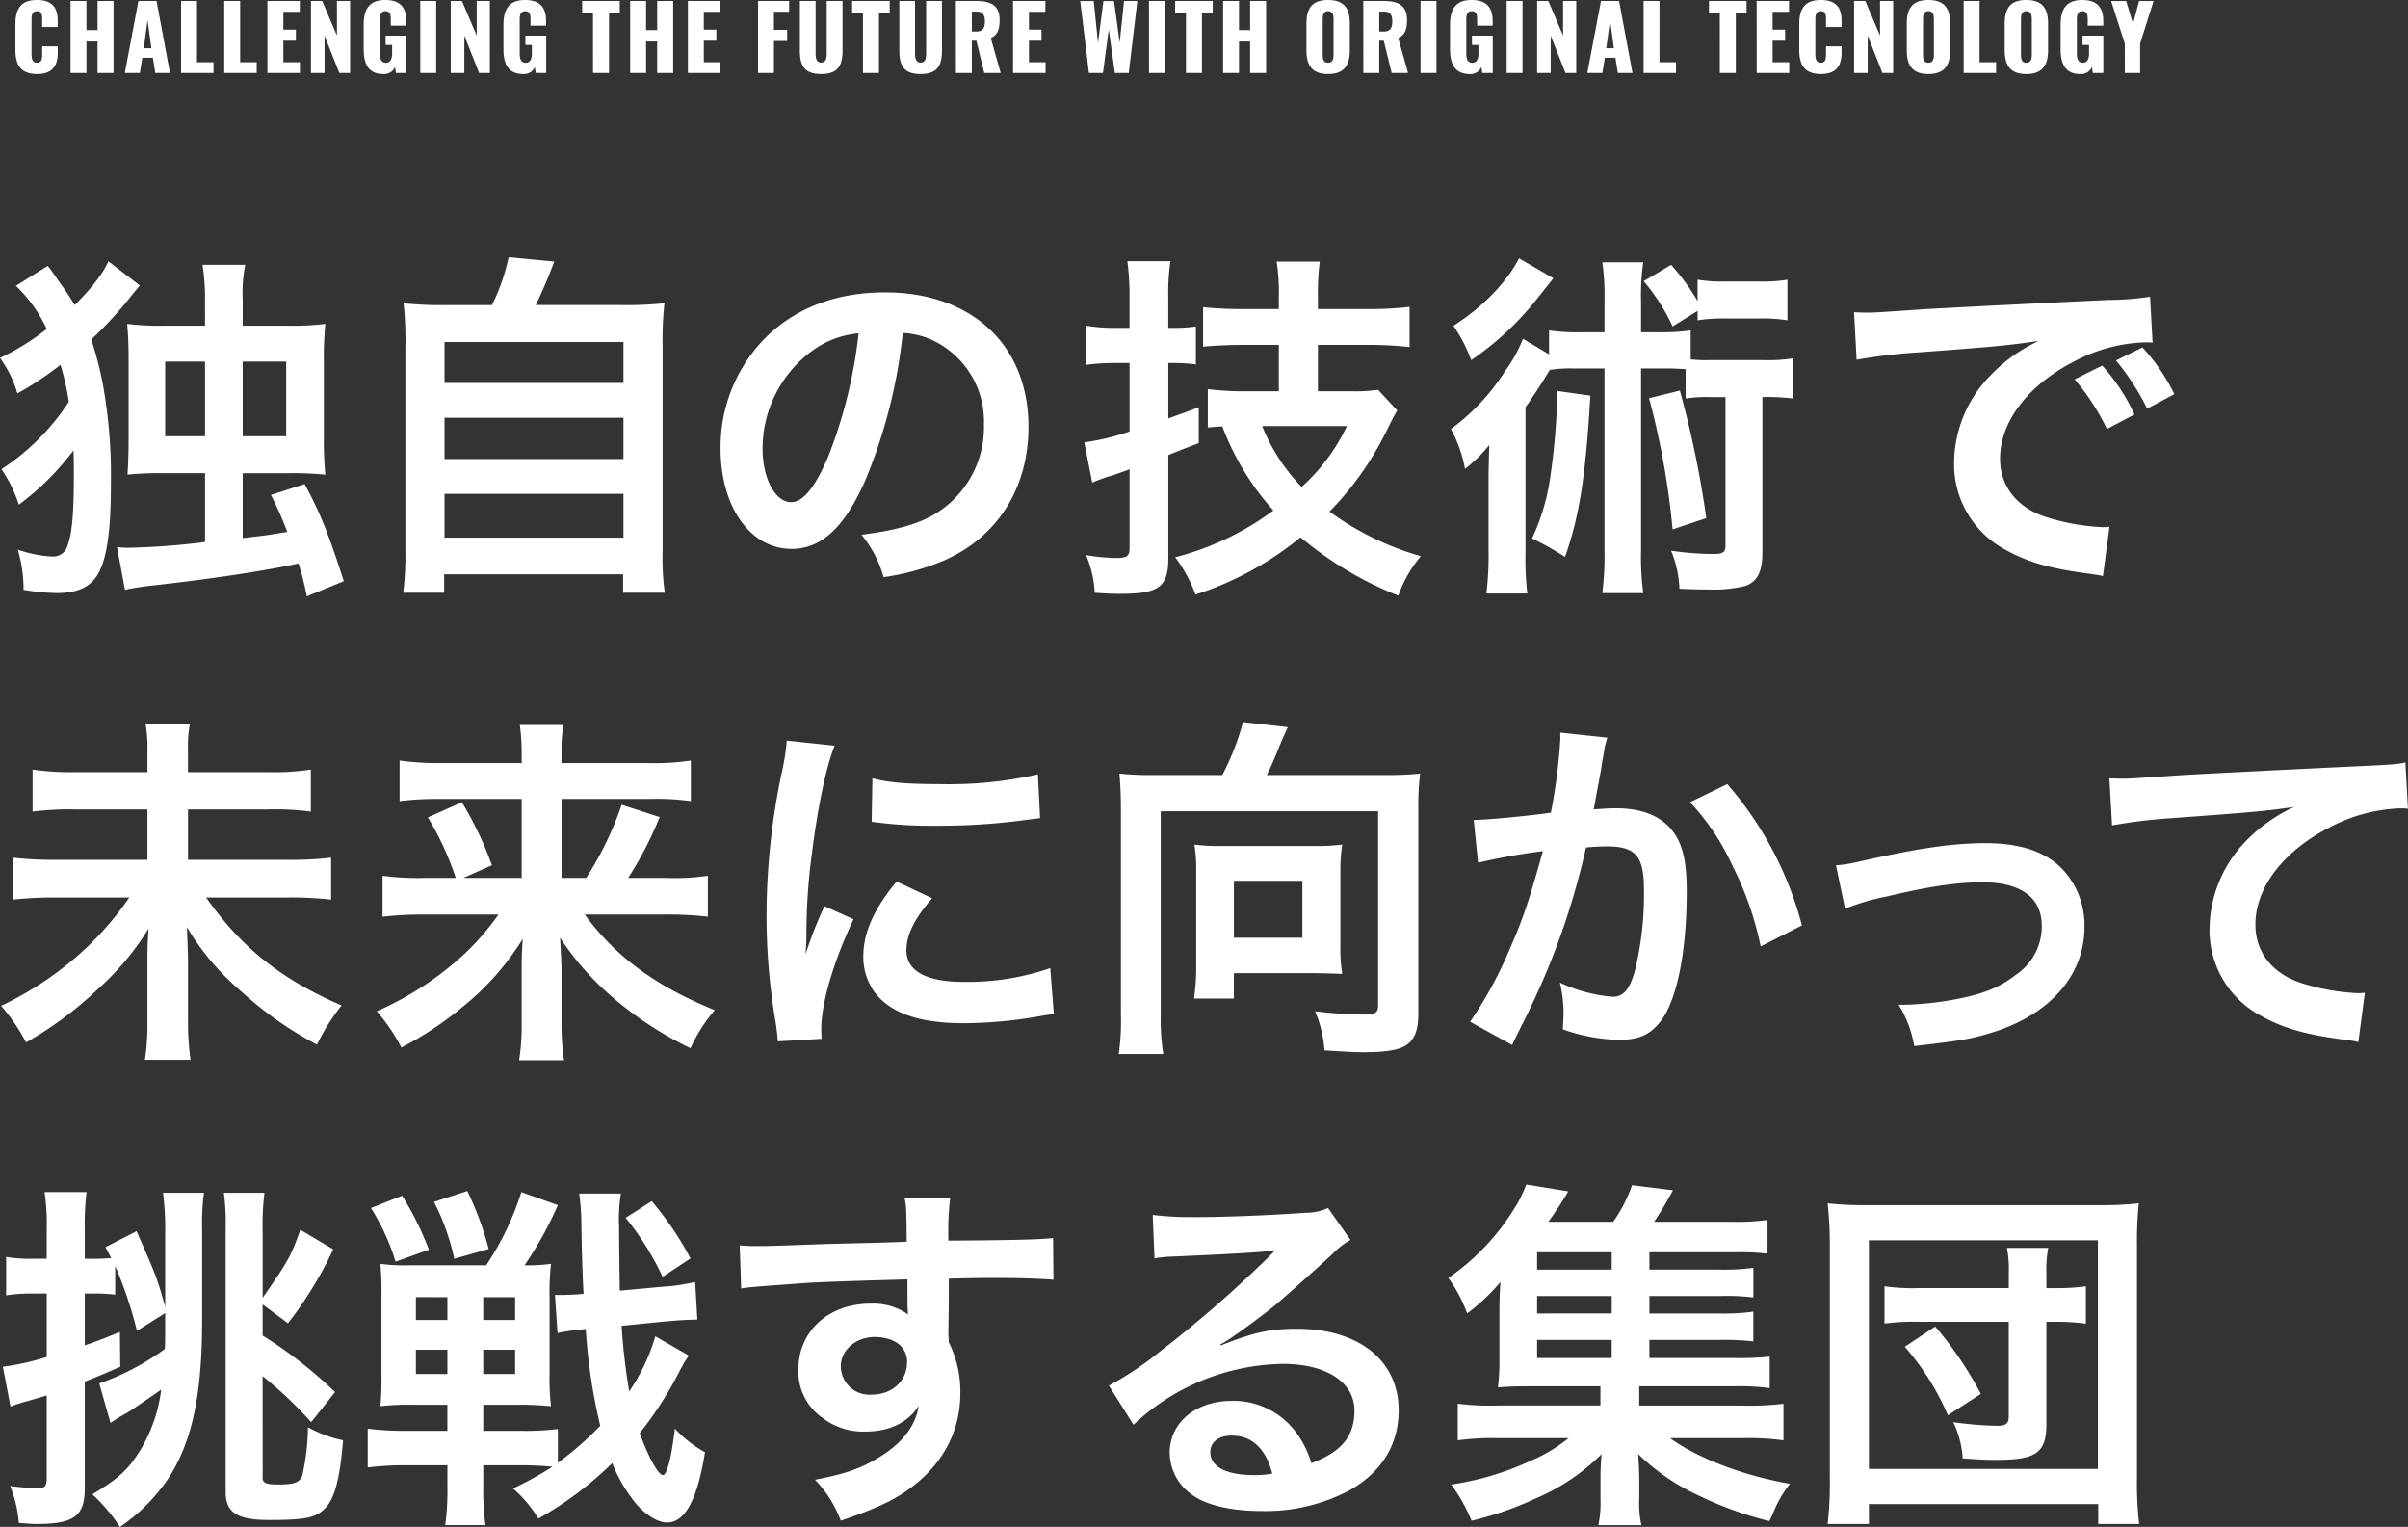
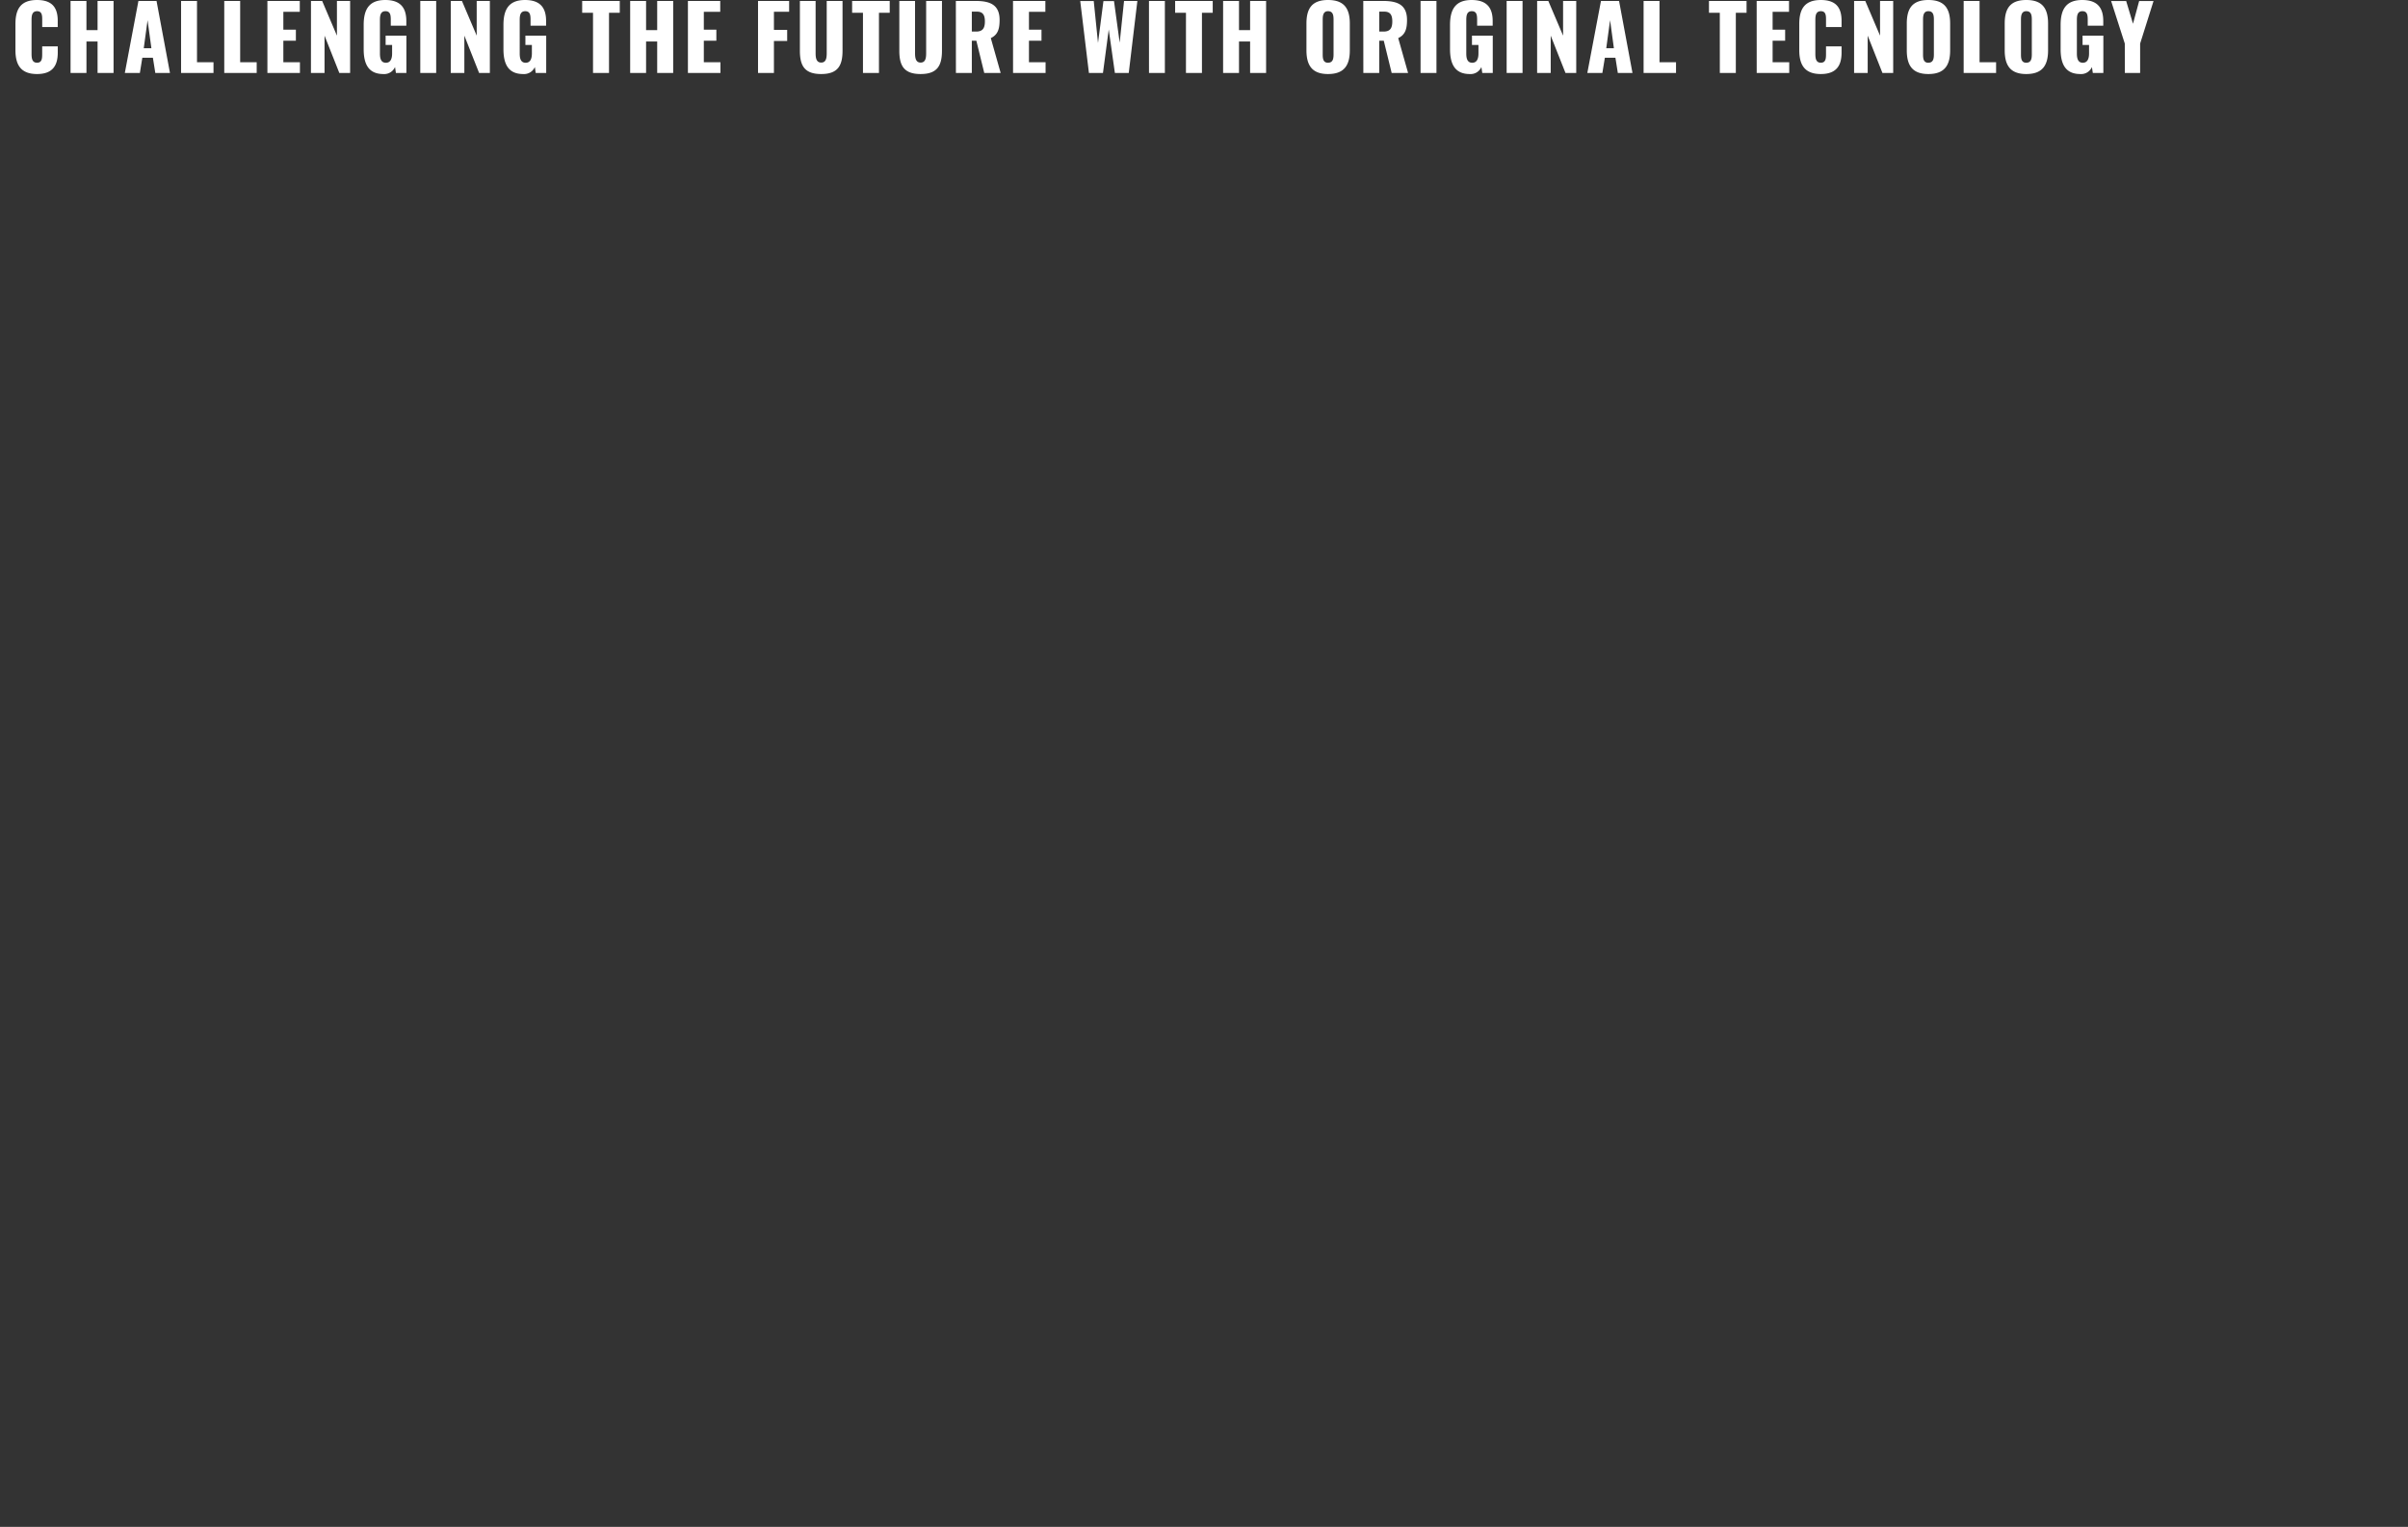
<svg xmlns="http://www.w3.org/2000/svg" width="352.291" height="223.337" viewBox="0 0 352.291 223.337">
  <rect x="0" y="0" width="352.291" height="223.337" fill="#333333" stroke="none" />
  <g id="グループ_24818" data-name="グループ 24818" transform="translate(-81.378 -199.327)">
-     <path id="パス_29750" data-name="パス 29750" d="M3.71-40.863a21.113,21.113,0,0,1,4.505,6.307,35.7,35.7,0,0,1-6.837,4.24,16.383,16.383,0,0,1,2.544,5.194,48.187,48.187,0,0,0,6.307-4.187A37.21,37.21,0,0,1,11.448-23.9,33.567,33.567,0,0,1,1.59-14.045,19.749,19.749,0,0,1,4.134-8.851a39.219,39.219,0,0,0,8-7.95c.053,1.749.053,2.756.053,3.763,0,5.3-.265,8.427-.9,10.07a2.175,2.175,0,0,1-2.226,1.7A17.935,17.935,0,0,1,3.975-2.279,20,20,0,0,1,4.823,3.6a31.149,31.149,0,0,0,4.823.477c2.491,0,4.187-.583,5.3-1.749C16.8.424,17.6-3.922,17.6-11.66A74.72,74.72,0,0,0,16.43-26.447a51.941,51.941,0,0,0-1.7-6.572,56.675,56.675,0,0,0,5.883-6.413c.477-.583.477-.583,1.219-1.484l-4.611-3.551c-.636,1.643-2.491,4.028-4.929,6.413a29.074,29.074,0,0,0-2.067-3.127c-1.272-1.855-1.272-1.855-1.855-2.6Zm27.666,5.83H25.387a39.949,39.949,0,0,1-5.406-.265c.159,1.749.212,3.18.212,5.777v10.6c0,2.491-.053,3.869-.159,5.671a47.836,47.836,0,0,1,5.353-.212h5.989v10.07a107.167,107.167,0,0,1-11.395.848c-.424,0-.9-.053-1.484-.106L19.663,3.6c.954-.212,1.961-.371,3.127-.53C31.588,2.12,40.439.795,45.05-.265a45.286,45.286,0,0,1,1.219,4.823l5.406-2.226c-2.226-6.89-3.339-9.752-5.724-14.2l-4.929,1.59a52.666,52.666,0,0,1,2.385,5.406c-2.915.477-3.233.53-5.194.742-.8.106-.8.106-1.325.159v-9.487h6.731a47.836,47.836,0,0,1,5.353.212,53.551,53.551,0,0,1-.212-5.724V-29.68a52.6,52.6,0,0,1,.212-5.618,38.765,38.765,0,0,1-5.3.265H36.888V-38.69a21.77,21.77,0,0,1,.371-5.247H31a30.057,30.057,0,0,1,.371,5.247Zm0,5.247v10.918h-5.83V-29.786Zm5.512,10.918V-29.786h6.36v10.918Zm30-19.186a52.865,52.865,0,0,1-6.466-.265,52.245,52.245,0,0,1,.265,6.519V-2.12a45.589,45.589,0,0,1-.318,6.148h5.989v-2.7H92.538v2.7h6.1a36.272,36.272,0,0,1-.318-6.148V-31.8a50.7,50.7,0,0,1,.265-6.519,54.365,54.365,0,0,1-6.519.265h-12.3c.954-2.014,1.749-3.816,2.7-6.36L75.79-45.05a28.907,28.907,0,0,1-2.438,7Zm-.477,5.406H92.591v5.989H66.409Zm0,11.077H92.591v6.042H66.409Zm0,11.13H92.591v6.413H66.409Zm67.045-23.532a11.584,11.584,0,0,1,5.353,1.59,13.13,13.13,0,0,1,6.519,11.766,14.839,14.839,0,0,1-7.367,13.25c-2.491,1.431-5.671,2.279-10.547,2.915a16.907,16.907,0,0,1,3.233,6.2,34.651,34.651,0,0,0,8.321-2.226c8.109-3.286,12.879-10.6,12.879-19.769,0-11.925-8.268-19.663-20.988-19.663-7.526,0-13.78,2.544-18.232,7.42a22.767,22.767,0,0,0-5.83,15.423c0,8.533,4.346,14.681,10.388,14.681,4.346,0,7.738-3.127,10.759-9.964A76.674,76.674,0,0,0,133.454-33.973Zm-6.466.053a69.85,69.85,0,0,1-4.4,17.914c-1.908,4.558-3.71,6.784-5.459,6.784-2.332,0-4.187-3.445-4.187-7.791a17.745,17.745,0,0,1,7.208-14.31A13.491,13.491,0,0,1,126.988-33.92Zm61.48,8.48h-5.035a40.969,40.969,0,0,1-5.353-.318v5.618c.954-.106,1.272-.106,2.12-.159A39.029,39.029,0,0,0,187.673-8,41.412,41.412,0,0,1,173.31-1.166a21.092,21.092,0,0,1,2.968,5.459,46.628,46.628,0,0,0,15.37-8.374,52.013,52.013,0,0,0,14.31,8.533,18.537,18.537,0,0,1,3.286-5.777,41.867,41.867,0,0,1-13.356-6.519,45.222,45.222,0,0,0,8.268-11.66c1.007-2.014,1.219-2.438,1.643-3.127l-2.809-3.021a24.318,24.318,0,0,1-3.816.212h-4.982v-6.784h7.367a53.386,53.386,0,0,1,6.042.318v-5.883a48.919,48.919,0,0,1-6.042.318h-7.367v-1.643a36.922,36.922,0,0,1,.265-5.3H188.15a29.747,29.747,0,0,1,.318,5.353v1.59h-5.035a56.185,56.185,0,0,1-6.042-.265v5.777c1.537-.159,3.657-.265,6.1-.265h4.982Zm9.964,5.088a28.144,28.144,0,0,1-6.625,8.9,27.431,27.431,0,0,1-5.777-8.9Zm-31.8-9.222v10.017a35.054,35.054,0,0,1-6.625,1.59l1.166,5.883c.583-.265,1.484-.583,2.226-.848a13.78,13.78,0,0,0,1.8-.583c.318-.106.795-.265,1.431-.53V-2.7c0,1.431-.318,1.643-2.067,1.643a27.211,27.211,0,0,1-4.293-.424,16.4,16.4,0,0,1,1.272,5.512c1.643.106,2.491.159,3.763.159,5.618,0,7-1.007,7-5.247V-16.112c1.7-.689,1.7-.689,4.452-1.749v-5.247c-2.226.848-2.862,1.06-4.452,1.643v-8.109h.795a22.084,22.084,0,0,1,3.233.212v-5.565a20.906,20.906,0,0,1-3.18.212H172.3v-4.4a31.168,31.168,0,0,1,.318-5.353h-6.307a37.964,37.964,0,0,1,.318,5.406v4.346h-2.173a23.414,23.414,0,0,1-4.134-.318v5.724a30.647,30.647,0,0,1,4.081-.265Zm69.483-4.5h-3.286a29.269,29.269,0,0,1-4.823-.265v3.5l-3.816-2.279a21.55,21.55,0,0,1-2.65,4.77,31.042,31.042,0,0,1-7.9,8.427,19.4,19.4,0,0,1,2.067,5.83,20.181,20.181,0,0,0,3.551-3.5c-.106,3.6-.106,3.657-.106,5.777v9.805a45.053,45.053,0,0,1-.318,6.148h5.989a42.7,42.7,0,0,1-.265-5.989V-23.108c.9-1.272,2.12-3.074,3.551-5.459a19.573,19.573,0,0,1,3.339-.212h4.664v26.5a43.234,43.234,0,0,1-.318,6.36h5.989a41.563,41.563,0,0,1-.318-6.36v-26.5h3.71c1.219,0,1.908.053,2.809.106v4.293a19.462,19.462,0,0,1,3.392-.212h2.438v21.73c0,.954-.371,1.219-1.7,1.219a44.167,44.167,0,0,1-6.254-.477,16.2,16.2,0,0,1,1.219,5.565c2.6.106,3.233.106,4.24.106a19.625,19.625,0,0,0,5.459-.53c1.749-.689,2.438-2.12,2.438-4.929V-24.592a30.6,30.6,0,0,1,4.505.212v-5.883a23.217,23.217,0,0,1-4.346.265h-8a19.232,19.232,0,0,1-2.65-.106v-4.24a29.269,29.269,0,0,1-4.823.265h-2.438v-4.452a35.115,35.115,0,0,1,.318-5.777H235.8a35.5,35.5,0,0,1,.318,5.777Zm13.621-3.127v1.378a24.634,24.634,0,0,1,4.134-.265h4.876a23.509,23.509,0,0,1,4.134.265v-5.936a21.414,21.414,0,0,1-4.134.265H253.87a22.789,22.789,0,0,1-4.134-.265v3.127a32.98,32.98,0,0,0-3.869-5.3l-4.028,2.385a28.023,28.023,0,0,1,4.24,6.625Zm-26.129-7.685c-1.7,3.392-5.3,7.155-9.593,9.858a22.777,22.777,0,0,1,2.6,5.035,43.2,43.2,0,0,0,9.275-8.533c1.643-2.067,2.544-3.18,2.756-3.445Zm5.618,19.4a101.489,101.489,0,0,1-1.06,12.72,31.659,31.659,0,0,1-2.65,8.851,43.832,43.832,0,0,1,4.823,2.7C232.4-7,233.359-12.879,234.048-24.8Zm13.409,1.06a115.2,115.2,0,0,1,3.445,19.186l4.929-1.643a146.265,146.265,0,0,0-3.869-18.656ZM273-30.051a76.934,76.934,0,0,1,8.8-1.06c11.5-.848,13.568-1.06,17.861-1.7a23.437,23.437,0,0,0-7.367,5.353A18.455,18.455,0,0,0,287.26-15a14.181,14.181,0,0,0,7.579,12.773c3.233,1.8,6.572,2.756,12.4,3.5.9.159,1.166.159,1.8.318L310-5.618c-.53.053-1.007.053-1.06.053a32.163,32.163,0,0,1-7.9-1.378c-4.452-1.325-7.049-4.505-7.049-8.639,0-5.353,3.975-10.653,10.706-14.151A23.7,23.7,0,0,1,315.191-32.6a8.206,8.206,0,0,1,1.113.053l-.371-6.731a39.045,39.045,0,0,1-6.1.477c-14.681.689-23.479,1.166-26.447,1.325-7.791.53-7.791.53-8.745.53-.265,0-.848,0-2.014-.053Zm31.906,2.862a33.715,33.715,0,0,1,4.717,7.261l4.028-2.12a28.422,28.422,0,0,0-4.717-7.155Zm14.575,2.173a27.778,27.778,0,0,0-4.664-6.837l-3.869,1.908a35.13,35.13,0,0,1,4.558,7.049Zm-290.6,55.28v-3.18a18.538,18.538,0,0,1,.265-3.816H22.684a19.915,19.915,0,0,1,.265,3.763v3.233H12.508a39.579,39.579,0,0,1-6.36-.371v6.148a42.743,42.743,0,0,1,6.413-.318H22.949V43.09H9.54a52.391,52.391,0,0,1-6.307-.318V48.92a55.913,55.913,0,0,1,6.36-.318H20.3a46.4,46.4,0,0,1-6.519,7.579A48.381,48.381,0,0,1,1.537,64.449,27.378,27.378,0,0,1,5.194,69.8a53.427,53.427,0,0,0,10.494-7.791,39.454,39.454,0,0,0,7.42-8.851c-.159,2.491-.159,3.233-.159,4.982v8.533a34.581,34.581,0,0,1-.371,5.671h6.678a38.474,38.474,0,0,1-.371-5.724V57.877c0-1.06-.053-1.908-.159-4.929a37.537,37.537,0,0,0,8.056,9.487A52.9,52.9,0,0,0,47.753,70.12a30.162,30.162,0,0,1,3.6-5.724c-8.9-3.869-14.628-8.427-19.822-15.794H43.407a53.077,53.077,0,0,1,6.413.318V42.772a48.436,48.436,0,0,1-6.413.318H28.885V35.723H40.492a39.554,39.554,0,0,1,6.36.318V29.893a36.561,36.561,0,0,1-6.413.371ZM74.306,51.093a37.824,37.824,0,0,1-4.823,5.618A46.307,46.307,0,0,1,56.5,65.244a27.393,27.393,0,0,1,3.6,5.3,49.535,49.535,0,0,0,8.957-5.936,39.037,39.037,0,0,0,8.8-9.964c-.159,2.279-.159,3.286-.159,4.929v7.42a32.447,32.447,0,0,1-.371,5.406H83.9a34.2,34.2,0,0,1-.371-5.406V59.52c0-1.113-.053-2.173-.212-5.035a40.964,40.964,0,0,0,7.049,8.162,52.142,52.142,0,0,0,12.031,8,23.166,23.166,0,0,1,3.551-5.565c-8.692-3.551-14.469-7.791-19.027-13.992H98.58a52.121,52.121,0,0,1,6.36.318V45.422a33.392,33.392,0,0,1-6.1.318H93.28a53.1,53.1,0,0,0,4.611-8.9l-5.565-1.8A48.378,48.378,0,0,1,87.132,45.74h-3.6V34.186H96.513a35.7,35.7,0,0,1,5.936.318V28.568a35.953,35.953,0,0,1-6.307.371H83.528V27.508a23.147,23.147,0,0,1,.265-4.134h-6.36a32.326,32.326,0,0,1,.265,4.081v1.484H66.038a40.464,40.464,0,0,1-6.2-.371V34.5a46.781,46.781,0,0,1,5.883-.318H77.7V45.74H69.165l4.187-1.855a52.428,52.428,0,0,0-4.4-9.222l-4.982,2.226a41.87,41.87,0,0,1,4.081,8.851H63.494a38.577,38.577,0,0,1-6.148-.318v5.989a53.634,53.634,0,0,1,6.2-.318Zm47.276,18.179c-.053-.689-.053-1.113-.053-1.431,0-3.763,1.8-9.911,4.717-16.059l-4.24-1.908a54.052,54.052,0,0,0-2.756,7c.053-1.325.106-1.749.106-2.915a88.492,88.492,0,0,1,.795-11.713c.848-6.784,2.067-12.72,3.339-15.847l-7-.742a34.681,34.681,0,0,1-.795,4.929,101.749,101.749,0,0,0-2.173,20.723A92.445,92.445,0,0,0,114.9,67.152c.159,1.219.212,1.537.265,2.491ZM128.9,37.525a62.916,62.916,0,0,0,9.54.583,94.934,94.934,0,0,0,11.342-.636c2.544-.318,3.339-.424,3.763-.477l-.318-6.413a58.445,58.445,0,0,1-14.416,1.431c-4.611,0-7.42-.212-9.8-.848Zm3.657,8.745c-3.286,3.922-4.876,7.473-4.876,10.918a8.878,8.878,0,0,0,1.59,5.194c2.332,3.127,6.572,4.611,13.144,4.611a65.357,65.357,0,0,0,10.971-1.007,17.714,17.714,0,0,1,2.173-.318l-.53-6.731a37.246,37.246,0,0,1-12.614,2.014c-5.512,0-8.427-1.59-8.427-4.611,0-2.279,1.113-4.558,3.763-7.632Zm37.63-15.582a44.637,44.637,0,0,1-5.035-.212c.159,1.961.212,3.339.212,5.247V65.615a33.533,33.533,0,0,1-.318,5.883h6.519a33.223,33.223,0,0,1-.371-5.883V35.988h31.8V64.237c0,1.272-.318,1.484-2.385,1.484a67.58,67.58,0,0,1-6.837-.477,17.685,17.685,0,0,1,1.378,5.724c3.5.212,4.505.265,5.724.265,2.915,0,4.77-.265,5.83-.795,1.537-.8,2.173-2.226,2.173-4.77v-30a40.523,40.523,0,0,1,.265-5.194,47.318,47.318,0,0,1-5.141.212H186.719c.689-1.378,1.06-2.279,1.855-4.24.477-1.166.954-2.226,1.219-2.756l-6.572-.742a36.382,36.382,0,0,1-3.021,7.738Zm27.295,14.2a24.1,24.1,0,0,1,.265-4.028,27.846,27.846,0,0,1-3.869.212H179.882a26.259,26.259,0,0,1-3.763-.212,22.569,22.569,0,0,1,.265,3.869v14.2a32.008,32.008,0,0,1-.318,4.452h5.83v-3.71h11.4c1.378,0,3.233.053,4.452.106a23,23,0,0,1-.265-4.24ZM181.9,46.164h10.017v8.321H181.9Zm47.753-21.677v1.007A81.562,81.562,0,0,1,228.271,36.2c-2.915.424-9.328,1.06-11.289,1.06l.636,6.254a95.018,95.018,0,0,1,9.487-1.7c-2.12,7.579-2.862,9.805-5.141,15a57.9,57.9,0,0,1-5.512,9.964l6.148,3.392c.265-.53.265-.583.424-.9l.795-1.59a113.673,113.673,0,0,0,6.36-14.893,112.119,112.119,0,0,0,3.233-11.5c1.219-.106,2.014-.159,3.074-.159,4.187,0,5.406,1.431,5.406,6.307a47.092,47.092,0,0,1-1.378,12.084c-.795,2.6-1.643,3.6-3.18,3.6a21.926,21.926,0,0,1-7.738-2.067,19.907,19.907,0,0,1,.53,4.5c0,.53-.053,1.272-.106,2.332a25.714,25.714,0,0,0,8.162,1.537c2.809,0,4.4-.636,5.883-2.385,2.544-2.915,4.081-10.176,4.081-19.292,0-4.823-.689-7.367-2.491-9.381-1.749-1.855-4.346-2.809-7.844-2.809-1.007,0-1.749.053-3.286.159.159-.689.159-.8.371-1.961.742-3.975.742-3.975.9-5.088.159-.848.212-1.113.318-1.8a12.332,12.332,0,0,1,.424-1.643Zm18.974,10.176a34.3,34.3,0,0,1,6.1,9.063,47.641,47.641,0,0,1,4.24,12.031L265,52.683a51.446,51.446,0,0,0-10.918-20.67Zm22.684,15.582a33.475,33.475,0,0,1,6.148-1.8c6.2-1.484,10.282-2.067,13.939-2.067,5.618,0,8.692,2.226,8.692,6.36a8.513,8.513,0,0,1-3.763,7.155c-2.385,1.855-4.717,2.809-8.851,3.6a46.706,46.706,0,0,1-7.526.8h-.8a16.756,16.756,0,0,1,2.279,6.042c6.89-.795,8.215-1.007,11.5-2.014,8.427-2.65,13.409-8.374,13.409-15.423a12.021,12.021,0,0,0-1.961-6.837c-2.385-3.657-6.466-5.406-12.508-5.406-4.4,0-9.169.636-16.377,2.226-4.028.9-4.028.9-5.512,1.007Zm39.061-12.19a76.932,76.932,0,0,1,8.8-1.06c11.5-.848,13.568-1.007,17.861-1.643a23.36,23.36,0,0,0-7.367,5.3,18.684,18.684,0,0,0-5.035,12.508A14.181,14.181,0,0,0,332.2,65.933c3.233,1.8,6.572,2.756,12.4,3.5a11.258,11.258,0,0,1,1.8.318l.954-7.208c-.53.053-1.007.053-1.06.053a32.163,32.163,0,0,1-7.9-1.378c-4.452-1.325-7.049-4.505-7.049-8.639,0-5.353,3.975-10.653,10.706-14.151a23.7,23.7,0,0,1,10.494-2.862,8.206,8.206,0,0,1,1.113.053l-.371-6.784c-.954.265-1.749.318-6.1.53-14.681.689-23.479,1.166-26.447,1.325-7.791.53-7.791.53-8.745.53-.265,0-.848,0-2.014-.053ZM25.546,109.394v2.65c0,.954,0,1.378-.053,2.6a36.578,36.578,0,0,1-9.593,5.035l1.643,5.777c.8-.53.848-.583,1.378-.9a19.324,19.324,0,0,0,2.332-1.431c1.272-.848,2.6-1.749,3.71-2.544a22.423,22.423,0,0,1-3.021,8.8c-1.8,2.915-3.18,4.187-7.049,6.519a24.71,24.71,0,0,1,4.028,4.77,26.157,26.157,0,0,0,7.155-7.208c3.445-5.353,4.876-12.243,4.876-23.108V97.2a34.188,34.188,0,0,1,.265-5.406H25.228a42.456,42.456,0,0,1,.318,5.989v10.706c-1.166-4.134-1.166-4.24-4.187-11.077L16.8,99.748c.424.795.583,1.06.848,1.59-.689.053-1.325.106-2.332.106H13.78V97.2a39.733,39.733,0,0,1,.265-5.512H7.9A32.069,32.069,0,0,1,8.215,97.2v4.24H6.042a19.915,19.915,0,0,1-3.763-.265V106.8a21.847,21.847,0,0,1,3.71-.265H8.215v9.275A37.812,37.812,0,0,1,1.8,117.238l1.113,5.83c.742-.265.848-.318,1.855-.636,1.378-.371,2.809-.795,3.445-1.007v12.084c0,1.219-.265,1.484-1.325,1.484a34.078,34.078,0,0,1-4.028-.318,17.932,17.932,0,0,1,1.272,5.406c1.325.106,1.961.159,2.6.159,5.459,0,7.049-1.166,7.049-5.194V119.411c2.544-1.007,3.021-1.219,5.194-2.173l-.053-5.088c-2.6,1.06-3.551,1.431-5.141,1.961v-7.579h1.537a24.154,24.154,0,0,1,2.915.159V102.5a61.109,61.109,0,0,1,3.18,9.487ZM39.8,118.616a58.521,58.521,0,0,1,7.1,6.731l3.5-4.4a64,64,0,0,0-10.6-8.268v-4.558l3.71,2.756a57.556,57.556,0,0,0,6.625-10.812L45.315,97.2c-1.378,3.922-1.8,4.611-5.512,9.964v-9.7a39.022,39.022,0,0,1,.265-5.671H34.132a34.126,34.126,0,0,1,.265,5.141v38.637c0,3.021,1.7,4.081,6.36,4.081,5.353,0,6.89-.318,8.268-1.8,1.325-1.378,2.12-4.452,2.544-9.858a18.125,18.125,0,0,1-5.141-1.908,32.727,32.727,0,0,1-.848,7.155c-.424.954-1.219,1.219-3.445,1.219-1.855,0-2.332-.212-2.332-1.007Zm57.452-5.83a28.542,28.542,0,0,1-3.816,8.056,89.845,89.845,0,0,1-1.113-9.593l6.413-.636c2.226-.212,2.968-.212,4.187-.265h.477l-.318-5.512a26.842,26.842,0,0,1-4.611.689l-6.413.583c-.053-3.339-.106-6.519-.106-9.222A24.087,24.087,0,0,1,92.22,91.9h-6.1a36.148,36.148,0,0,1,.318,4.611c.053,3.869.159,7.261.318,10.07-1.272.106-2.385.159-3.286.159h-.9l.371,5.565a33.161,33.161,0,0,1,4.134-.583,82.845,82.845,0,0,0,2.12,14.151,46.041,46.041,0,0,1-6.2,5.406v-4.929a39.476,39.476,0,0,1-5.406.265H72.08V122.8h4.929a44.224,44.224,0,0,1,4.982.212,34.042,34.042,0,0,1-.212-4.717V107.062a36.743,36.743,0,0,1,.212-4.876,24.639,24.639,0,0,1-3.869.212A55.482,55.482,0,0,0,83,93.6l-5.353-1.908A41.415,41.415,0,0,1,72.5,102.4H61.109a25.537,25.537,0,0,1-4.081-.212,44.878,44.878,0,0,1,.159,4.558V118.51a42.95,42.95,0,0,1-.159,4.5A36.234,36.234,0,0,1,61.9,122.8h4.929v3.816H60.9a43.544,43.544,0,0,1-5.724-.318v5.671a44.163,44.163,0,0,1,5.83-.318h5.83v3.074a37.985,37.985,0,0,1-.318,5.671H72.4a37.669,37.669,0,0,1-.318-5.618v-3.127h5.512a46.143,46.143,0,0,1,4.611.212,50.24,50.24,0,0,1-5.777,3.18,18.394,18.394,0,0,1,3.71,4.4,51.054,51.054,0,0,0,10.812-8.109,22.245,22.245,0,0,0,3.392,5.83c1.484,1.749,3.286,2.862,4.611,2.862,2.65,0,4.452-3.339,5.565-10.282a17.746,17.746,0,0,1-4.4-3.445c-.53,4.346-1.166,6.784-1.749,6.784-.689,0-2.173-2.7-3.392-6.148a53.548,53.548,0,0,0,5.989-9.381,6.539,6.539,0,0,0,.424-.795c.53-.795.53-.795.742-1.166Zm-30.422-5.724V110.4H62.222v-3.339Zm5.247,0h4.664V110.4H72.08Zm-5.247,7.685V118.3H62.222v-3.551Zm5.247,0h4.664V118.3H72.08ZM55.65,94.024a32.1,32.1,0,0,1,3.6,7.844l4.876-1.749a43.875,43.875,0,0,0-3.922-7.9Zm9.222-.9a33.772,33.772,0,0,1,2.968,8.321l5.035-1.431a46.436,46.436,0,0,0-3.127-8.48Zm37.524,8.268a45.814,45.814,0,0,0-5.671-8.374l-3.816,2.438a40.951,40.951,0,0,1,5.406,8.639Zm37.789,6.413v-3.445c4.187-.106,5.141-.106,6.413-.106,4.4,0,6.943.106,8.9.265l-.053-6.1c-1.961.212-6.1.318-15.317.371a41.667,41.667,0,0,1,.265-6.307l-6.678.053c.265,1.378.265,1.378.318,6.413-2.756.106-2.756.106-4.505.159-4.346.106-4.876.106-8.321.212-6.837.265-7.685.265-9.01.265a23.079,23.079,0,0,1-2.6-.106l.212,6.307c1.431-.212,1.431-.212,9.434-.795,2.332-.159,7.314-.318,14.893-.53,0,1.431,0,4.4.053,4.505a2.184,2.184,0,0,0,.053.636,8.857,8.857,0,0,0-5.512-1.59c-6.148,0-10.547,4.028-10.547,9.646a8.282,8.282,0,0,0,3.657,7.155,9.767,9.767,0,0,0,6.148,1.908c3.5,0,6.254-1.325,7.791-3.763-.424,2.968-2.544,5.671-6.148,7.738-2.491,1.484-4.664,2.226-9.01,3.074a17.394,17.394,0,0,1,3.763,5.989c4.929-1.7,7.367-2.809,9.593-4.346,5.141-3.551,7.9-8.533,7.9-14.31a16.129,16.129,0,0,0-1.7-7.473c0-.636-.053-1.06-.053-1.272Zm-6.1,8.745c0,2.756-2.173,4.77-5.194,4.77a4.183,4.183,0,0,1-4.5-4.187c0-2.332,2.226-4.24,4.929-4.24C132.235,112.892,134.09,114.323,134.09,116.549Zm45.792-2.544a20.8,20.8,0,0,0,2.173-1.378c1.06-.689,4.876-3.551,5.83-4.346,1.8-1.537,5.671-4.982,8.321-7.42a11.361,11.361,0,0,1,2.756-2.173l-3.286-4.664a7.809,7.809,0,0,1-3.286.689c-5.141.371-11.607.636-16.112.636a47.934,47.934,0,0,1-6.254-.318l.265,6.36a17.878,17.878,0,0,1,2.544-.265c9.593-.424,12.985-.636,15-.9l.053.053-.954.954a176.967,176.967,0,0,1-15.847,13.78,47.665,47.665,0,0,1-7.473,4.982l3.6,5.724a32.656,32.656,0,0,1,21.836-8.9c6.413,0,10.494,2.7,10.494,6.837,0,3.763-1.908,6.042-6.307,7.685a14.254,14.254,0,0,0-2.438-4.77,11.407,11.407,0,0,0-9.169-4.346c-5.3,0-9.116,3.18-9.116,7.579a7.565,7.565,0,0,0,3.18,6.1c2.12,1.59,5.83,2.438,10.282,2.438a26.222,26.222,0,0,0,12.826-3.021c4.717-2.65,7.208-6.678,7.208-11.713,0-7.261-5.83-11.925-14.893-11.925-3.975,0-6.307.53-11.13,2.438Zm7.632,18.868a14.345,14.345,0,0,1-2.756.212c-3.922,0-6.307-1.219-6.307-3.339,0-1.484,1.219-2.438,3.127-2.438C184.546,127.308,186.56,129.216,187.514,132.873Zm55.173-19.557h10.176a37.464,37.464,0,0,1,5.035.212v-4.346a31.372,31.372,0,0,1-5.035.265H242.687V106.9h10.176a30.834,30.834,0,0,1,5.035.212v-4.346a31.372,31.372,0,0,1-5.035.265H242.687V100.49h12.879a33.262,33.262,0,0,1,4.4.212V95.773a34.043,34.043,0,0,1-5.194.265H243.376a52.184,52.184,0,0,0,2.756-4.611l-5.989-.742a21.447,21.447,0,0,1-2.756,5.353H227.9a49.154,49.154,0,0,0,2.915-4.452l-6.148-1.007a17.192,17.192,0,0,1-1.7,3.445,33.714,33.714,0,0,1-9.7,10.229,20.855,20.855,0,0,1,2.756,5.194,29.248,29.248,0,0,0,4.876-4.611c-.106,1.484-.159,2.915-.159,4.611v6.572a32.187,32.187,0,0,1-.212,4.24c1.272-.106,2.438-.159,4.5-.159h10.494v2.809H220.639a39.1,39.1,0,0,1-5.989-.265V128a37.574,37.574,0,0,1,5.989-.318h10.229a23.635,23.635,0,0,1-5.724,3.392,41.84,41.84,0,0,1-11.448,3.392,24.445,24.445,0,0,1,2.968,5.3,48.976,48.976,0,0,0,9.434-3.286,30.443,30.443,0,0,0,9.593-6.466c-.106,1.272-.159,2.279-.159,3.5v3.127a15.054,15.054,0,0,1-.318,3.763h6.307a14.065,14.065,0,0,1-.318-3.816v-3.074c0-.583-.053-1.961-.159-3.5a31.583,31.583,0,0,0,8.586,5.936,52.656,52.656,0,0,0,10.6,3.869c.212-.424.371-.795.477-1.007.318-.742.53-1.219.583-1.325a16.644,16.644,0,0,1,1.961-3.127c-6.731-1.166-13.462-3.71-17.543-6.678h10.547A38.3,38.3,0,0,1,262.3,128v-5.353a39.923,39.923,0,0,1-6.042.265H241.2V120.1H255.2a32.113,32.113,0,0,1,5.088.265v-4.611a42.584,42.584,0,0,1-5.141.212H242.687Zm-5.512,0v2.65H226.257v-2.65Zm0-3.869H226.257V106.9h10.918Zm0-6.413H226.257V100.49h10.918Zm58.088,2.7h-13.25a29.139,29.139,0,0,1-4.929-.265v5.459a31.117,31.117,0,0,1,4.929-.265h13.25V124.5c0,1.06-.424,1.378-1.7,1.378a53.269,53.269,0,0,1-6.413-.53,14.425,14.425,0,0,1,1.378,5.3c3.18.212,3.551.212,4.982.212,5.83,0,7.261-1.06,7.261-5.3V110.666h1.378a32.536,32.536,0,0,1,4.4.265v-5.459a29.718,29.718,0,0,1-4.293.265h-1.484v-2.014a17.875,17.875,0,0,1,.265-3.869H295a18.482,18.482,0,0,1,.265,3.869Zm-4.081,15.476a53.665,53.665,0,0,0-6.678-9.858l-4.452,2.968a37.308,37.308,0,0,1,6.307,10.017ZM274.8,140.24v-2.915h33.549v2.915h5.989a52.53,52.53,0,0,1-.318-6.837V99.695a56.992,56.992,0,0,1,.265-6.36,51.292,51.292,0,0,1-6.2.265H275.017a52.242,52.242,0,0,1-6.254-.265,56.577,56.577,0,0,1,.318,6.36V133.35a52.354,52.354,0,0,1-.318,6.89Zm0-41.5h33.5v33.443H274.8Z" transform="translate(80 282)" fill="#fff" />
    <path id="パス_29751" data-name="パス 29751" d="M3.8.156c2.353,0,3.029-1.339,3.029-3.133v-.91H4.55v1.1C4.55-2.145,4.524-1.5,3.8-1.5c-.689,0-.806-.572-.806-1.287V-7.735c0-.637.065-1.3.806-1.3s.754.65.754,1.261v1.053H6.825v-.91c0-1.794-.7-3.042-3.029-3.042-2.4,0-3.159,1.339-3.159,3.523v3.8C.637-1.222,1.391.156,3.8.156ZM8.7,0h2.327V-4.6h1.625V0h2.34V-10.53h-2.34v4.264H11.024V-10.53H8.7ZM16.64,0h2.2L19.2-2.223h1.547L21.1,0h2.145L21.281-10.53H18.629Zm2.769-3.614.559-4.108.559,4.108ZM24.869,0h4.745V-1.573H27.2V-10.53H24.869Zm6.318,0h4.745V-1.573H33.514V-10.53H31.187ZM37.5,0h4.758V-1.573H39.832V-4.719h1.833V-6.331H39.832V-8.944h2.405V-10.53H37.5Zm6.37,0h1.989V-5.46L48.022,0H49.6V-10.53H47.671v5.07l-2.158-5.07H43.875ZM54.47.156a1.715,1.715,0,0,0,1.7-1.027L56.3,0h1.534V-5.46H54.795v1.365h.949V-2.86c0,.715-.195,1.365-.91,1.365s-.871-.624-.871-1.339V-7.709c0-.637.052-1.326.806-1.326.728,0,.78.6.78,1.261v.858h2.275v-.676c0-1.833-.754-3.081-3.081-3.081-2.405,0-3.159,1.417-3.159,3.653v3.536C51.584-1.313,52.286.156,54.47.156ZM59.865,0h2.327V-10.53H59.865Zm4.459,0h1.989V-5.46L68.471,0h1.573V-10.53H68.12v5.07l-2.158-5.07H64.324Zm10.6.156a1.715,1.715,0,0,0,1.7-1.027l.13.871h1.534V-5.46H75.244v1.365h.949V-2.86c0,.715-.195,1.365-.91,1.365s-.871-.624-.871-1.339V-7.709c0-.637.052-1.326.806-1.326.728,0,.78.6.78,1.261v.858h2.275v-.676c0-1.833-.754-3.081-3.081-3.081-2.4,0-3.159,1.417-3.159,3.653v3.536C72.033-1.313,72.735.156,74.919.156ZM85.137,0h2.34V-8.8H89.05V-10.53h-5.5V-8.8h1.586Zm5.434,0H92.9V-4.6h1.625V0h2.34V-10.53h-2.34v4.264H92.9V-10.53H90.571Zm8.45,0h4.758V-1.573h-2.431V-4.719h1.833V-6.331h-1.833V-8.944h2.4V-10.53H99.021Zm10.257,0h2.327V-4.68h1.937V-6.305h-1.937V-8.957h2.223V-10.53h-4.55Zm9.243.156c2.418,0,3.12-1.209,3.12-3.419V-10.53h-2.314v7.618c0,.663-.065,1.391-.806,1.391s-.819-.728-.819-1.391V-10.53h-2.3v7.267C115.4-1.053,116.09.156,118.521.156ZM124.631,0h2.34V-8.8h1.573V-10.53h-5.5V-8.8h1.586Zm8.437.156c2.418,0,3.12-1.209,3.12-3.419V-10.53h-2.314v7.618c0,.663-.065,1.391-.806,1.391s-.819-.728-.819-1.391V-10.53h-2.3v7.267C129.948-1.053,130.637.156,133.068.156ZM138.229,0h2.327V-4.719h.663L142.376,0h2.4l-1.443-5.1c1.04-.494,1.287-1.352,1.287-2.652,0-2.21-1.378-2.782-3.5-2.782h-2.9Zm2.327-6.058V-8.97h.754c.884,0,1.157.533,1.157,1.43,0,.936-.286,1.482-1.261,1.482ZM146.588,0h4.758V-1.573h-2.431V-4.719h1.833V-6.331h-1.833V-8.944h2.4V-10.53h-4.732Zm11.1,0h2.054l.845-6.357.9,6.357h2.028l1.261-10.53h-1.95l-.637,6.1-.832-6.084h-1.547l-.793,6.123-.624-6.136h-1.976Zm8.788,0H168.8V-10.53h-2.327Zm5.408,0h2.34V-8.8H175.8V-10.53h-5.5V-8.8h1.586Zm5.434,0h2.327V-4.6h1.625V0h2.34V-10.53h-2.34v4.264h-1.625V-10.53H177.32Zm15.353.156c2.379,0,3.185-1.3,3.185-3.471V-7.228c0-2.171-.806-3.445-3.185-3.445s-3.159,1.274-3.159,3.445v3.913C189.514-1.144,190.307.156,192.673.156Zm0-1.651c-.728,0-.78-.637-.78-1.235V-7.8c0-.624.091-1.235.78-1.235.728,0,.806.611.806,1.235v5.07C193.479-2.132,193.4-1.5,192.673-1.5ZM197.834,0h2.327V-4.719h.663L201.981,0h2.4l-1.443-5.1c1.04-.494,1.287-1.352,1.287-2.652,0-2.21-1.378-2.782-3.5-2.782h-2.9Zm2.327-6.058V-8.97h.754c.884,0,1.157.533,1.157,1.43,0,.936-.286,1.482-1.261,1.482ZM206.206,0h2.327V-10.53h-2.327Zm7.2.156a1.715,1.715,0,0,0,1.7-1.027l.13.871h1.534V-5.46h-3.042v1.365h.949V-2.86c0,.715-.195,1.365-.91,1.365s-.871-.624-.871-1.339V-7.709c0-.637.052-1.326.806-1.326.728,0,.78.6.78,1.261v.858h2.275v-.676c0-1.833-.754-3.081-3.081-3.081-2.4,0-3.159,1.417-3.159,3.653v3.536C210.522-1.313,211.224.156,213.408.156ZM218.8,0h2.327V-10.53H218.8Zm4.459,0h1.989V-5.46L227.409,0h1.573V-10.53h-1.924v5.07L224.9-10.53h-1.638Zm7.345,0h2.2l.364-2.223h1.547L235.066,0h2.145l-1.963-10.53H232.6Zm2.769-3.614.559-4.108.559,4.108ZM238.836,0h4.745V-1.573h-2.418V-10.53h-2.327ZM249.99,0h2.34V-8.8H253.9V-10.53h-5.5V-8.8h1.586Zm5.395,0h4.758V-1.573h-2.431V-4.719h1.833V-6.331h-1.833V-8.944h2.4V-10.53h-4.732Zm9.386.156c2.353,0,3.029-1.339,3.029-3.133v-.91h-2.275v1.1c0,.637-.026,1.287-.754,1.287-.689,0-.806-.572-.806-1.287V-7.735c0-.637.065-1.3.806-1.3s.754.65.754,1.261v1.053H267.8v-.91c0-1.794-.7-3.042-3.029-3.042-2.4,0-3.159,1.339-3.159,3.523v3.8C261.612-1.222,262.366.156,264.771.156ZM269.633,0h1.989V-5.46L273.78,0h1.573V-10.53h-1.924v5.07l-2.158-5.07h-1.638ZM280.5.156c2.379,0,3.185-1.3,3.185-3.471V-7.228c0-2.171-.806-3.445-3.185-3.445s-3.159,1.274-3.159,3.445v3.913C277.342-1.144,278.135.156,280.5.156Zm0-1.651c-.728,0-.78-.637-.78-1.235V-7.8c0-.624.091-1.235.78-1.235.728,0,.806.611.806,1.235v5.07C281.307-2.132,281.229-1.5,280.5-1.5ZM285.662,0h4.745V-1.573h-2.418V-10.53h-2.327Zm9.165.156c2.379,0,3.185-1.3,3.185-3.471V-7.228c0-2.171-.806-3.445-3.185-3.445s-3.159,1.274-3.159,3.445v3.913C291.668-1.144,292.461.156,294.827.156Zm0-1.651c-.728,0-.78-.637-.78-1.235V-7.8c0-.624.091-1.235.78-1.235.728,0,.806.611.806,1.235v5.07C295.633-2.132,295.555-1.5,294.827-1.5Zm7.9,1.651a1.715,1.715,0,0,0,1.7-1.027l.13.871H306.1V-5.46h-3.042v1.365h.949V-2.86c0,.715-.2,1.365-.91,1.365s-.871-.624-.871-1.339V-7.709c0-.637.052-1.326.806-1.326.728,0,.78.6.78,1.261v.858h2.275v-.676c0-1.833-.754-3.081-3.081-3.081-2.4,0-3.159,1.417-3.159,3.653v3.536C299.845-1.313,300.547.156,302.731.156ZM309.244,0h2.236V-4.3l1.963-6.227h-2.106l-.9,3.328-1-3.328h-2.2l2,6.227Z" transform="translate(83 210)" fill="#fff" />
  </g>
</svg>